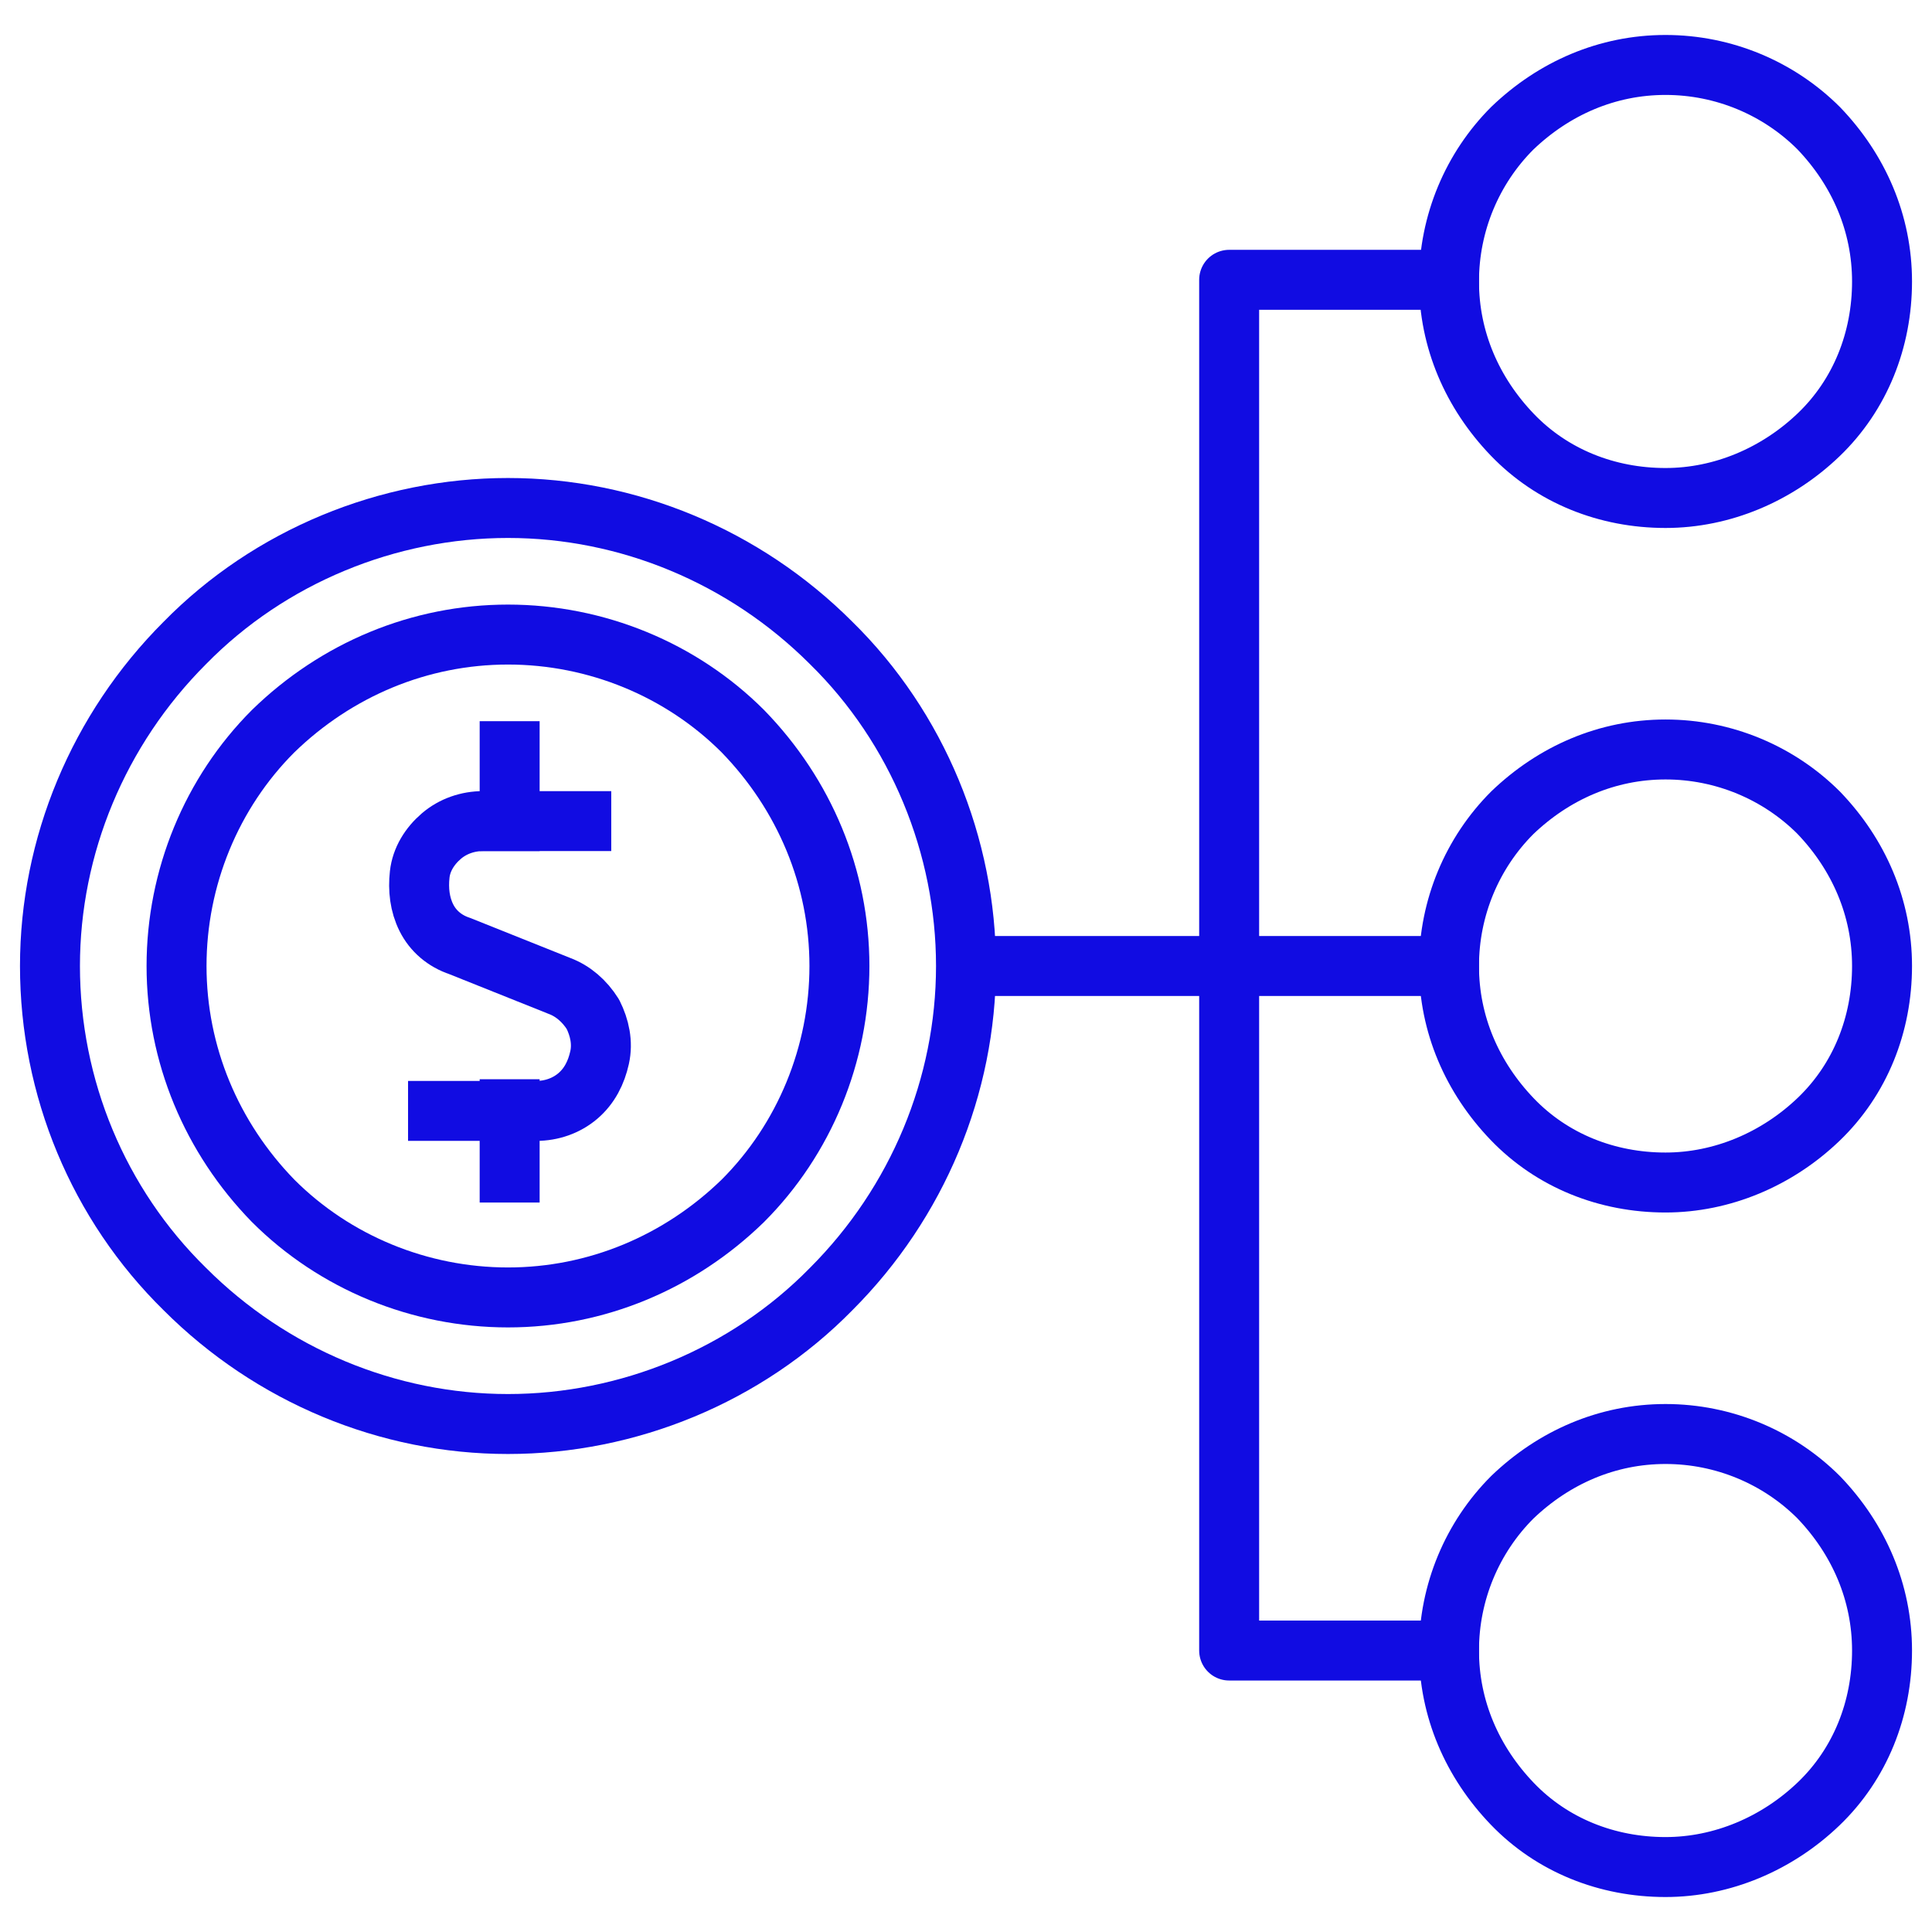
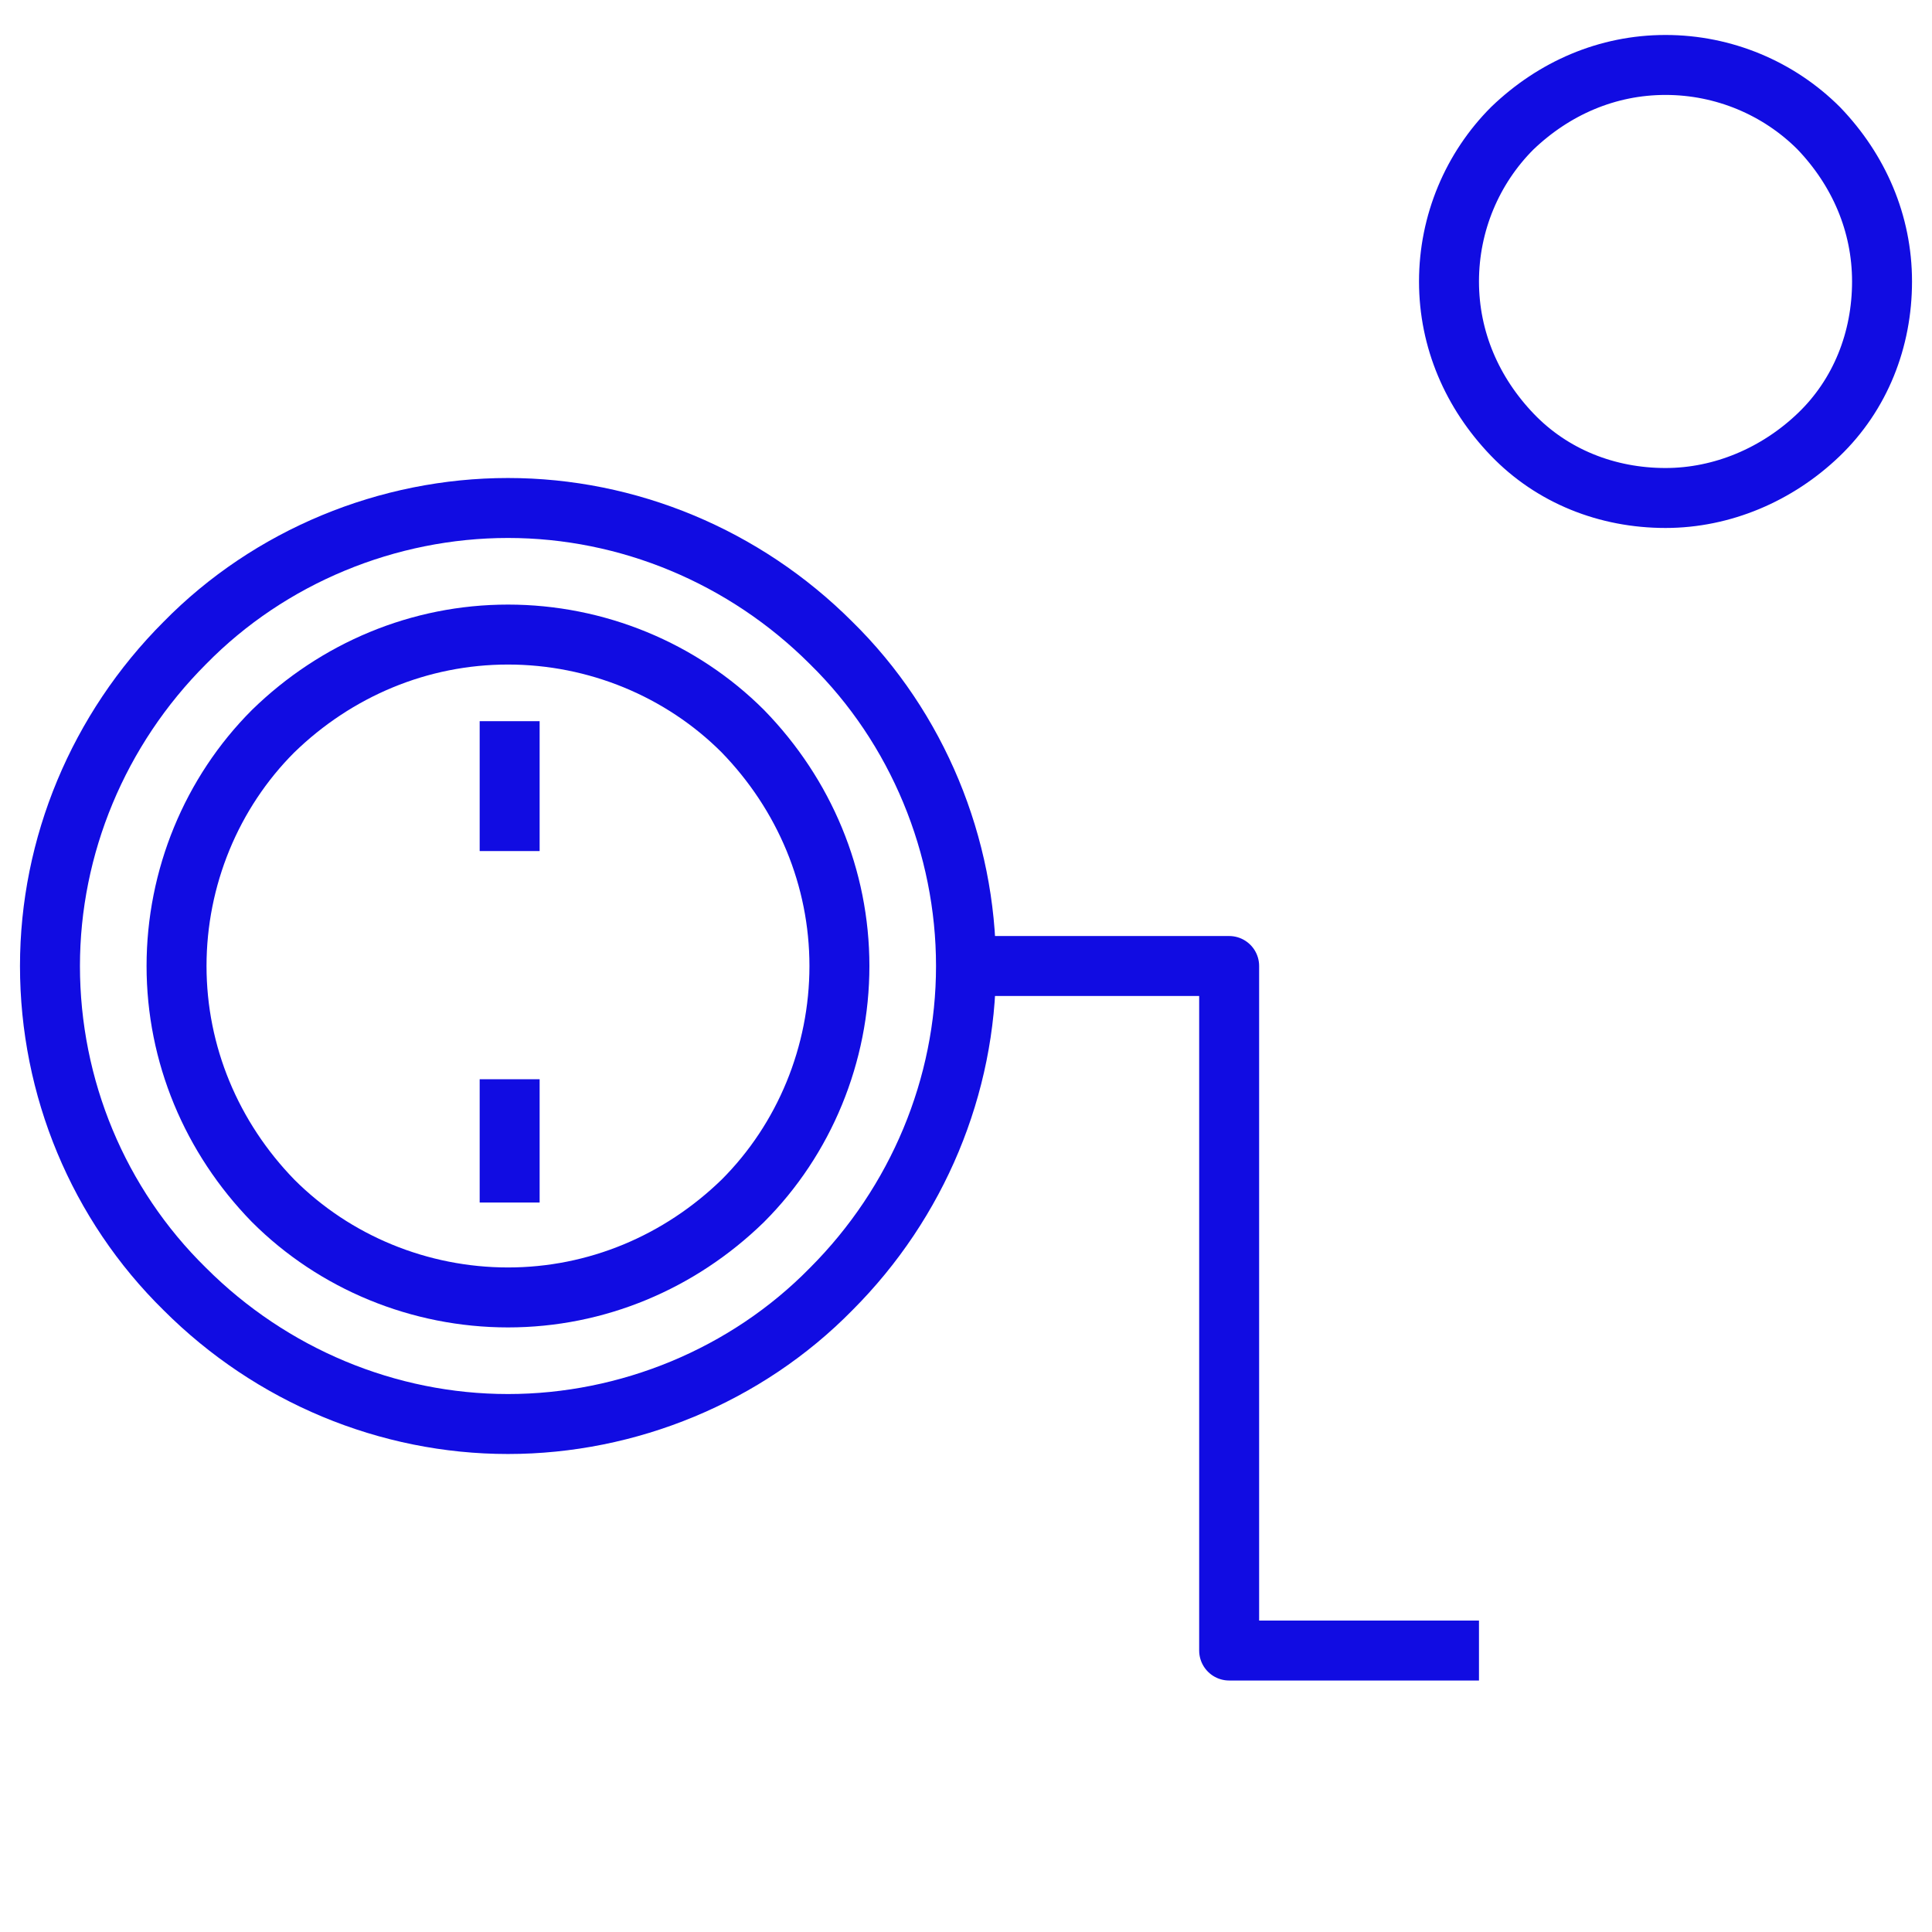
<svg xmlns="http://www.w3.org/2000/svg" version="1.1" viewBox="0 0 116 116">
  <defs>
    <style> .cls-1 { stroke-linecap: square; } .cls-1, .cls-2 { fill: none; stroke: #110ce2; stroke-linejoin: round; stroke-width: 3.6px; } .cls-2 { stroke-linecap: round; } </style>
  </defs>
  <g>
    <g id="Layer_1">
      <g>
-         <path class="cls-1" d="M34.9,49.3h-5.9c-.9,0-1.8.3-2.5.9-.7.6-1.2,1.4-1.3,2.3s0,1.8.4,2.6,1.1,1.4,2,1.7l6,2.4c.8.3,1.5.9,2,1.7.4.8.6,1.7.4,2.6-.2.9-.6,1.7-1.3,2.3-.7.6-1.6.9-2.5.9h-5.9" />
        <path class="cls-1" d="M30.6,49.3v-4.2" />
        <path class="cls-1" d="M30.6,70.4v-3.8" />
        <path class="cls-2" d="M10.6,58c0,5.3,2.1,10.3,5.8,14.1,3.7,3.7,8.8,5.8,14.1,5.8s10.3-2.1,14.1-5.8c3.7-3.7,5.8-8.8,5.8-14.1s-2.1-10.3-5.8-14.1c-3.7-3.7-8.8-5.8-14.1-5.8s-10.3,2.1-14.1,5.8c-3.7,3.7-5.8,8.8-5.8,14.1Z" />
        <path class="cls-2" d="M3,58c0,7.3,2.9,14.3,8.1,19.4,5.2,5.2,12.2,8.1,19.4,8.1s14.3-2.9,19.4-8.1c5.2-5.2,8.1-12.2,8.1-19.4s-2.9-14.3-8.1-19.4c-5.2-5.2-12.2-8.1-19.4-8.1s-14.3,2.9-19.4,8.1c-5.2,5.2-8.1,12.2-8.1,19.4Z" />
      </g>
      <g>
-         <path class="cls-2" d="M100,71c3.4,0,6.7-1.4,9.2-3.8s3.8-5.7,3.8-9.2-1.4-6.7-3.8-9.2c-2.4-2.4-5.7-3.8-9.2-3.8s-6.7,1.4-9.2,3.8c-2.4,2.4-3.8,5.7-3.8,9.2s1.4,6.7,3.8,9.2,5.7,3.8,9.2,3.8Z" />
-         <path class="cls-2" d="M100,29.9c3.4,0,6.7-1.4,9.2-3.8s3.8-5.7,3.8-9.2-1.4-6.7-3.8-9.2c-2.4-2.4-5.7-3.8-9.2-3.8s-6.7,1.4-9.2,3.8c-2.4,2.4-3.8,5.7-3.8,9.2s1.4,6.7,3.8,9.2,5.7,3.8,9.2,3.8Z" />
-         <path class="cls-2" d="M100,112.1c3.4,0,6.7-1.4,9.2-3.8s3.8-5.7,3.8-9.2-1.4-6.7-3.8-9.2c-2.4-2.4-5.7-3.8-9.2-3.8s-6.7,1.4-9.2,3.8c-2.4,2.4-3.8,5.7-3.8,9.2s1.4,6.7,3.8,9.2,5.7,3.8,9.2,3.8Z" />
+         <path class="cls-2" d="M100,29.9c3.4,0,6.7-1.4,9.2-3.8s3.8-5.7,3.8-9.2-1.4-6.7-3.8-9.2c-2.4-2.4-5.7-3.8-9.2-3.8s-6.7,1.4-9.2,3.8c-2.4,2.4-3.8,5.7-3.8,9.2s1.4,6.7,3.8,9.2,5.7,3.8,9.2,3.8" />
        <polyline class="cls-1" points="60.6 58 73.8 58 73.8 99.1 87 99.1" />
-         <polyline class="cls-1" points="87 16.8 73.8 16.8 73.8 58 87 58" />
      </g>
    </g>
  </g>
</svg>